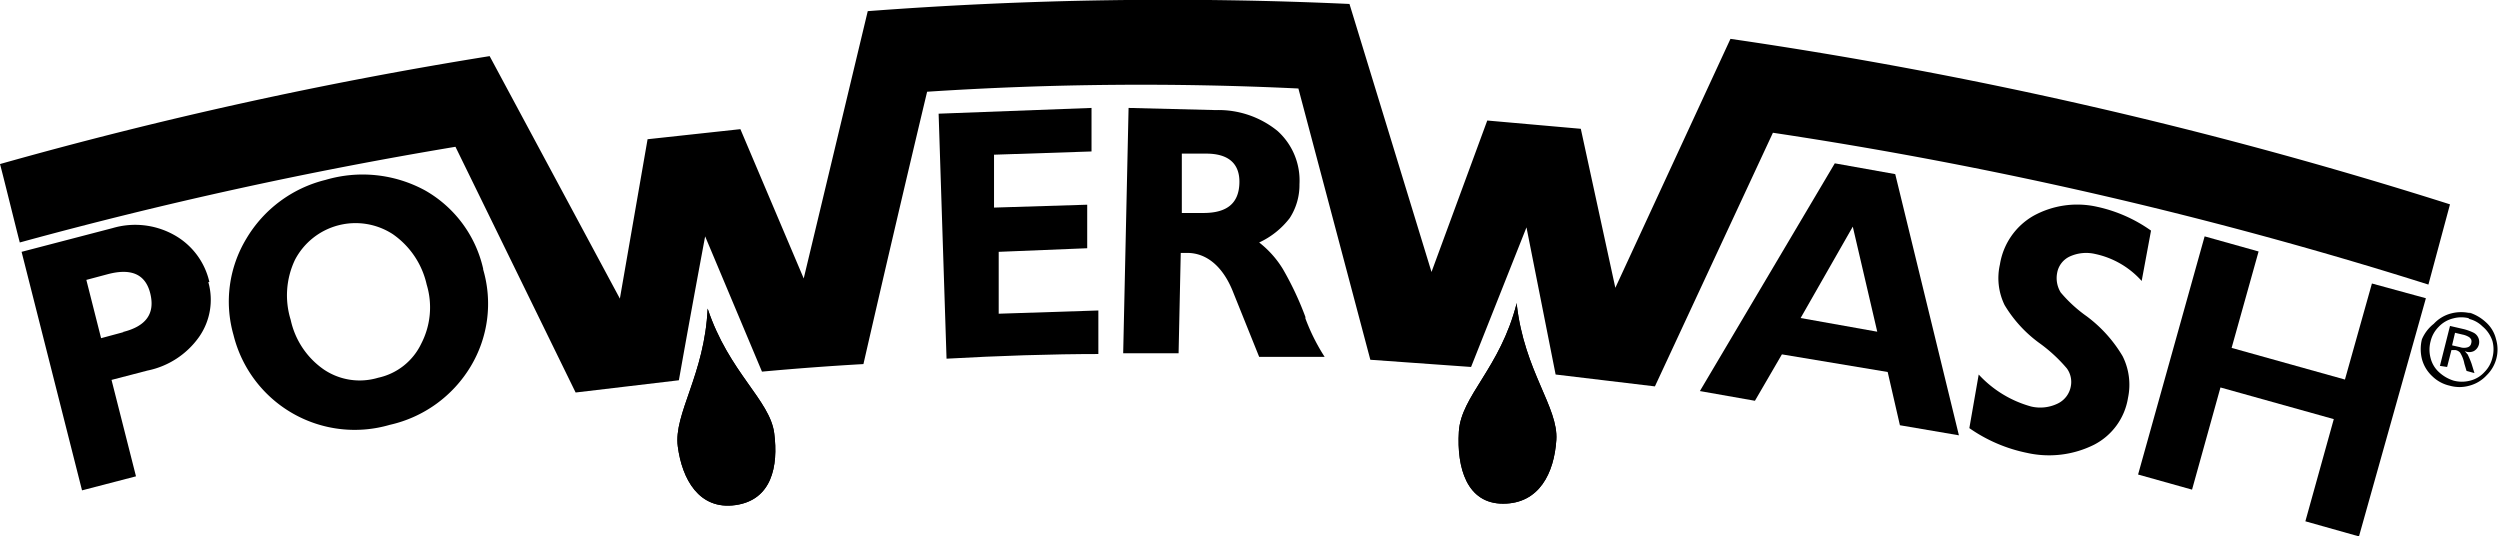
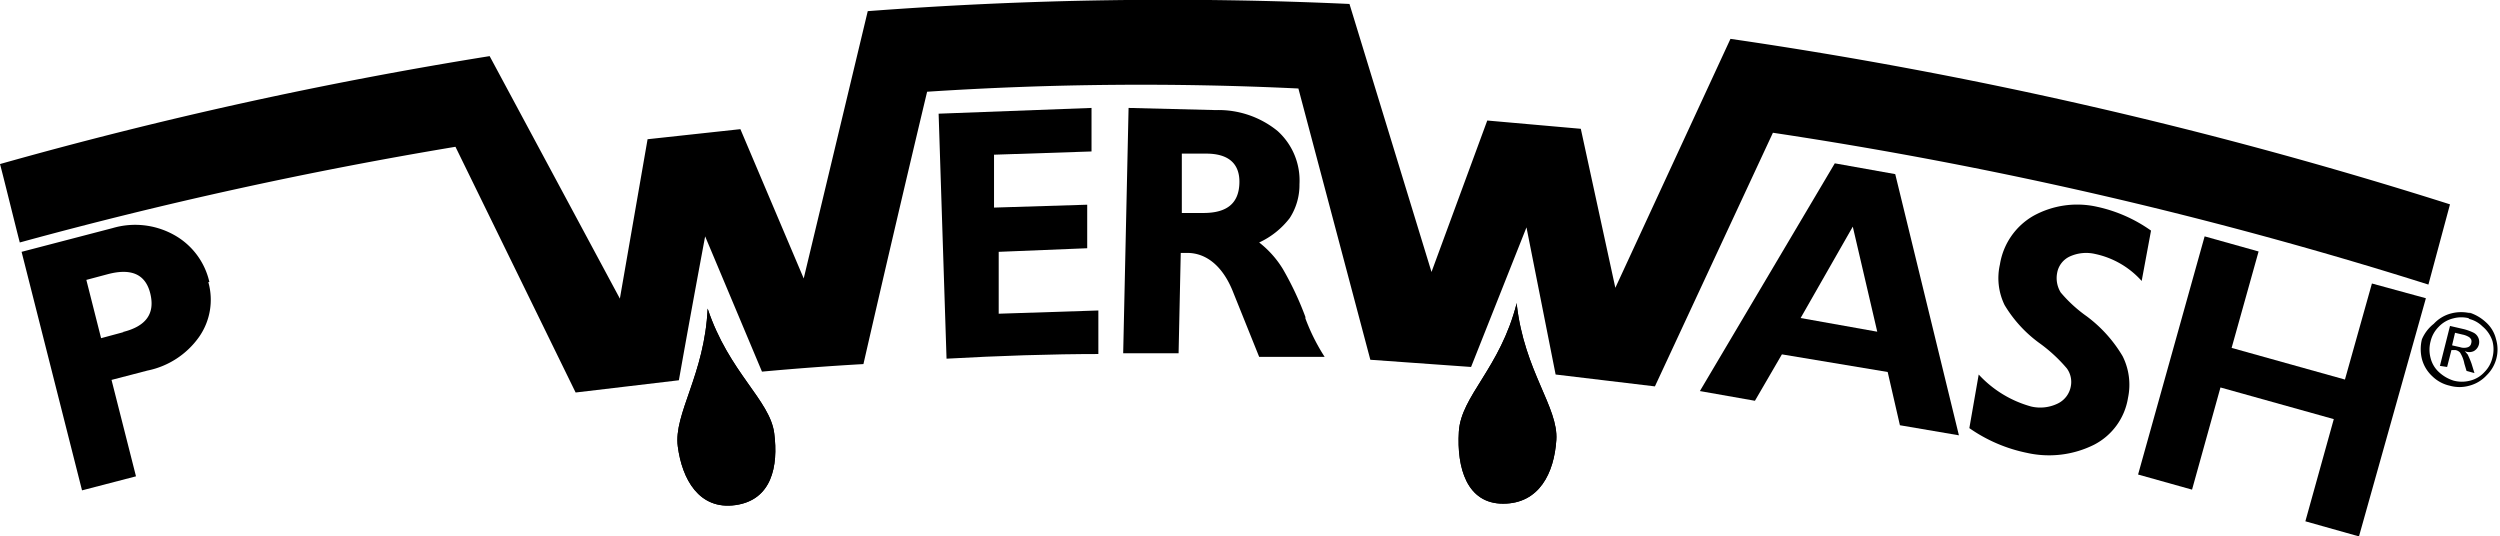
<svg xmlns="http://www.w3.org/2000/svg" viewBox="0 0 69.49 14.91">
  <defs>
    <style>.cls-1,.cls-2{fill:#000;}.cls-2{fill-rule:evenodd;}</style>
  </defs>
  <title>Datový zdroj 133</title>
  <g id="Vrstva_2" data-name="Vrstva 2">
    <g id="Vrstva_1-2" data-name="Vrstva 1">
      <path class="cls-1" d="M30.62,9.84c-1.43,0-2.87.05-4.31.13l-.22-6.81L30.34,3l0,1.21-2.71.09,0,1.47,2.59-.08,0,1.21L27.76,7l0,1.72,2.77-.09,0,1.21" />
      <polygon class="cls-1" points="65.57 14.91 64.08 14.49 64.87 11.65 61.72 10.77 60.93 13.61 59.43 13.19 61.28 6.57 62.78 6.99 62.03 9.67 65.18 10.55 65.93 7.88 67.43 8.29 65.57 14.91" />
      <path class="cls-1" d="M59.15,11.06a1.78,1.78,0,0,1-.94,1.3,2.8,2.8,0,0,1-1.86.23,4.29,4.29,0,0,1-1.61-.69L55,10.41a3.1,3.1,0,0,0,1.46.89,1.11,1.11,0,0,0,.73-.08.66.66,0,0,0,.37-.48.64.64,0,0,0-.11-.5,4.26,4.26,0,0,0-.73-.68,3.58,3.58,0,0,1-1-1.08,1.71,1.71,0,0,1-.13-1.13A1.9,1.9,0,0,1,56.52,6a2.52,2.52,0,0,1,1.78-.25,4.07,4.07,0,0,1,1.49.66l-.26,1.4a2.4,2.4,0,0,0-1.29-.75,1.1,1.1,0,0,0-.71.07.62.62,0,0,0-.35.46.76.76,0,0,0,.1.54,3.83,3.83,0,0,0,.72.66A3.78,3.78,0,0,1,59,9.9a1.77,1.77,0,0,1,.15,1.16" />
      <path class="cls-1" d="M68.16,9.6l.22.05a.34.34,0,0,0,.22,0,.14.14,0,0,0,.09-.11.17.17,0,0,0,0-.1.2.2,0,0,0-.06-.07.55.55,0,0,0-.18-.07l-.21-.05-.08.34m-.34.58.28-1.11.39.09a1.44,1.44,0,0,1,.27.1.29.29,0,0,1,0,.51.3.3,0,0,1-.25,0l.08.09a2.54,2.54,0,0,1,.11.26l.08.26-.22-.06-.06-.2a.89.89,0,0,0-.12-.31.23.23,0,0,0-.13-.07l-.11,0-.12.47Zm.82-1.32a.86.86,0,0,0-.45,0,.82.82,0,0,0-.41.24.84.84,0,0,0-.22.4.9.9,0,0,0,0,.46.79.79,0,0,0,.24.4,1.07,1.07,0,0,0,.4.23.9.9,0,0,0,.46,0,.79.79,0,0,0,.4-.24.84.84,0,0,0,.22-.4.9.9,0,0,0,0-.46A.88.88,0,0,0,69,9.07a.79.79,0,0,0-.39-.21m0-.18a1.21,1.21,0,0,1,.48.27.91.91,0,0,1,.29.48,1,1,0,0,1-.26,1,1,1,0,0,1-.48.29,1,1,0,0,1-.55,0,1,1,0,0,1-.48-.26,1,1,0,0,1-.29-.48,1.14,1.14,0,0,1,0-.55A1.09,1.09,0,0,1,67.65,9a1,1,0,0,1,.49-.29,1.1,1.1,0,0,1,.54,0" />
      <path class="cls-2" d="M19.67,8.58c.59,1.77,1.73,2.54,1.85,3.46s-.07,1.86-1.08,2-1.48-.72-1.6-1.63.75-2,.83-3.84" />
      <path class="cls-1" d="M19.67,8.58c.59,1.77,1.73,2.54,1.85,3.46s-.07,1.86-1.08,2-1.48-.72-1.6-1.63.75-2,.83-3.84" />
      <path class="cls-2" d="M20.39,11c.27.79.78,1.14.84,1.55s0,.84-.49.9-.66-.32-.72-.73.34-.88.37-1.72" />
      <path class="cls-2" d="M20.44,11.36c.22.66.65,1,.69,1.29s0,.7-.4.75-.55-.27-.6-.6.28-.74.31-1.44" />
      <path class="cls-2" d="M20.5,11.79c.15.46.44.65.48.89s0,.48-.28.52-.38-.19-.41-.43.19-.5.21-1" />
      <path class="cls-2" d="M20.56,12.18c.09.28.26.4.28.53s0,.3-.17.32-.22-.11-.24-.25.11-.31.13-.6" />
      <path class="cls-2" d="M42.16,8.46c.21,1.86,1.16,2.86,1.1,3.77S42.79,14,41.78,14,40.49,13,40.55,12s1.15-1.76,1.61-3.58" />
      <path class="cls-1" d="M42.16,8.46c.21,1.86,1.16,2.86,1.1,3.77S42.79,14,41.78,14,40.49,13,40.55,12s1.15-1.76,1.61-3.58" />
      <path class="cls-2" d="M42.36,11c.1.84.52,1.28.5,1.69s-.21.82-.67.78-.58-.45-.55-.86.51-.8.72-1.61" />
      <path class="cls-2" d="M42.34,11.34c.08.7.43,1.06.41,1.41s-.17.68-.55.65-.49-.38-.46-.73.43-.65.6-1.33" />
      <path class="cls-2" d="M42.31,11.77c0,.49.3.74.28,1s-.12.46-.38.44-.33-.26-.31-.49.29-.46.41-.93" />
      <path class="cls-2" d="M42.28,12.18c0,.29.18.43.17.58s-.07.28-.23.26-.2-.15-.19-.3.18-.26.25-.54" />
-       <path class="cls-1" d="M13.43,7.47a3.35,3.35,0,0,0-1.62-2.18A3.63,3.63,0,0,0,9.05,5a3.54,3.54,0,0,0-2.2,1.63,3.38,3.38,0,0,0-.36,2.68,3.47,3.47,0,0,0,4.34,2.5,3.52,3.52,0,0,0,2.25-1.62,3.38,3.38,0,0,0,.35-2.7M11.71,9.55a1.73,1.73,0,0,1-1.2.95A1.78,1.78,0,0,1,9,10.27a2.26,2.26,0,0,1-.92-1.38A2.3,2.3,0,0,1,8.2,7.22a1.9,1.9,0,0,1,2.72-.71,2.32,2.32,0,0,1,.94,1.4,2.19,2.19,0,0,1-.15,1.64" />
      <path class="cls-1" d="M5.82,7.84a2,2,0,0,0-1-1.32,2.22,2.22,0,0,0-1.69-.18L.6,7l1.68,6.63,1.5-.39L3.1,10.56l1-.26a2.32,2.32,0,0,0,1.43-.93,1.8,1.8,0,0,0,.26-1.53M3.44,9.23l-.63.17L2.4,7.78,3,7.62c.65-.17,1.05,0,1.18.55s-.12.9-.77,1.06" />
      <path class="cls-1" d="M36.3,8.85a8.72,8.72,0,0,0-.64-1.37A2.75,2.75,0,0,0,35,6.74a2.27,2.27,0,0,0,.85-.68,1.69,1.69,0,0,0,.27-.94,1.85,1.85,0,0,0-.61-1.48,2.6,2.6,0,0,0-1.72-.58L31.37,3l-.15,6.82,1.54,0,.06-2.79H33c.54,0,1,.38,1.28,1.1L35,9.92l1.82,0a5.52,5.52,0,0,1-.55-1.11M33.54,5.92l-.69,0,0-1.65.68,0c.63,0,.94.29.92.83s-.33.82-1,.82" />
      <path class="cls-1" d="M52.68,4.84,51,4.54l-3.75,6.33,1.53.27.75-1.29,2.94.49.34,1.48,1.64.28Zm-2.63,4L51.5,6.3l.68,2.92Z" />
      <path class="cls-2" d="M49.28,3.69,46,10.74l-2.76-.33-.81-4.09h0L40.89,10.2,38.09,10l-2-7.54a91.15,91.15,0,0,0-10.32.09Q24.87,6.32,24,10.12q-1.41.08-2.82.21L19.6,6.57h0c-.25,1.34-.49,2.65-.73,4L16,10.91,12.66,4.08A121.14,121.14,0,0,0,.55,6.74C.47,6.44.08,4.85,0,4.56a120.24,120.24,0,0,1,13.61-3L17.23,8.3h0L18,3.87l2.58-.28,1.76,4.15h0L24.12.31A110.29,110.29,0,0,1,37.51.11l2.28,7.45h0l1.55-4.21,2.6.23L44.9,8h0L48.1,1.08a126,126,0,0,1,20,4.6L67.5,7.91A119.21,119.21,0,0,0,49.28,3.69" />
    </g>
  </g>
</svg>